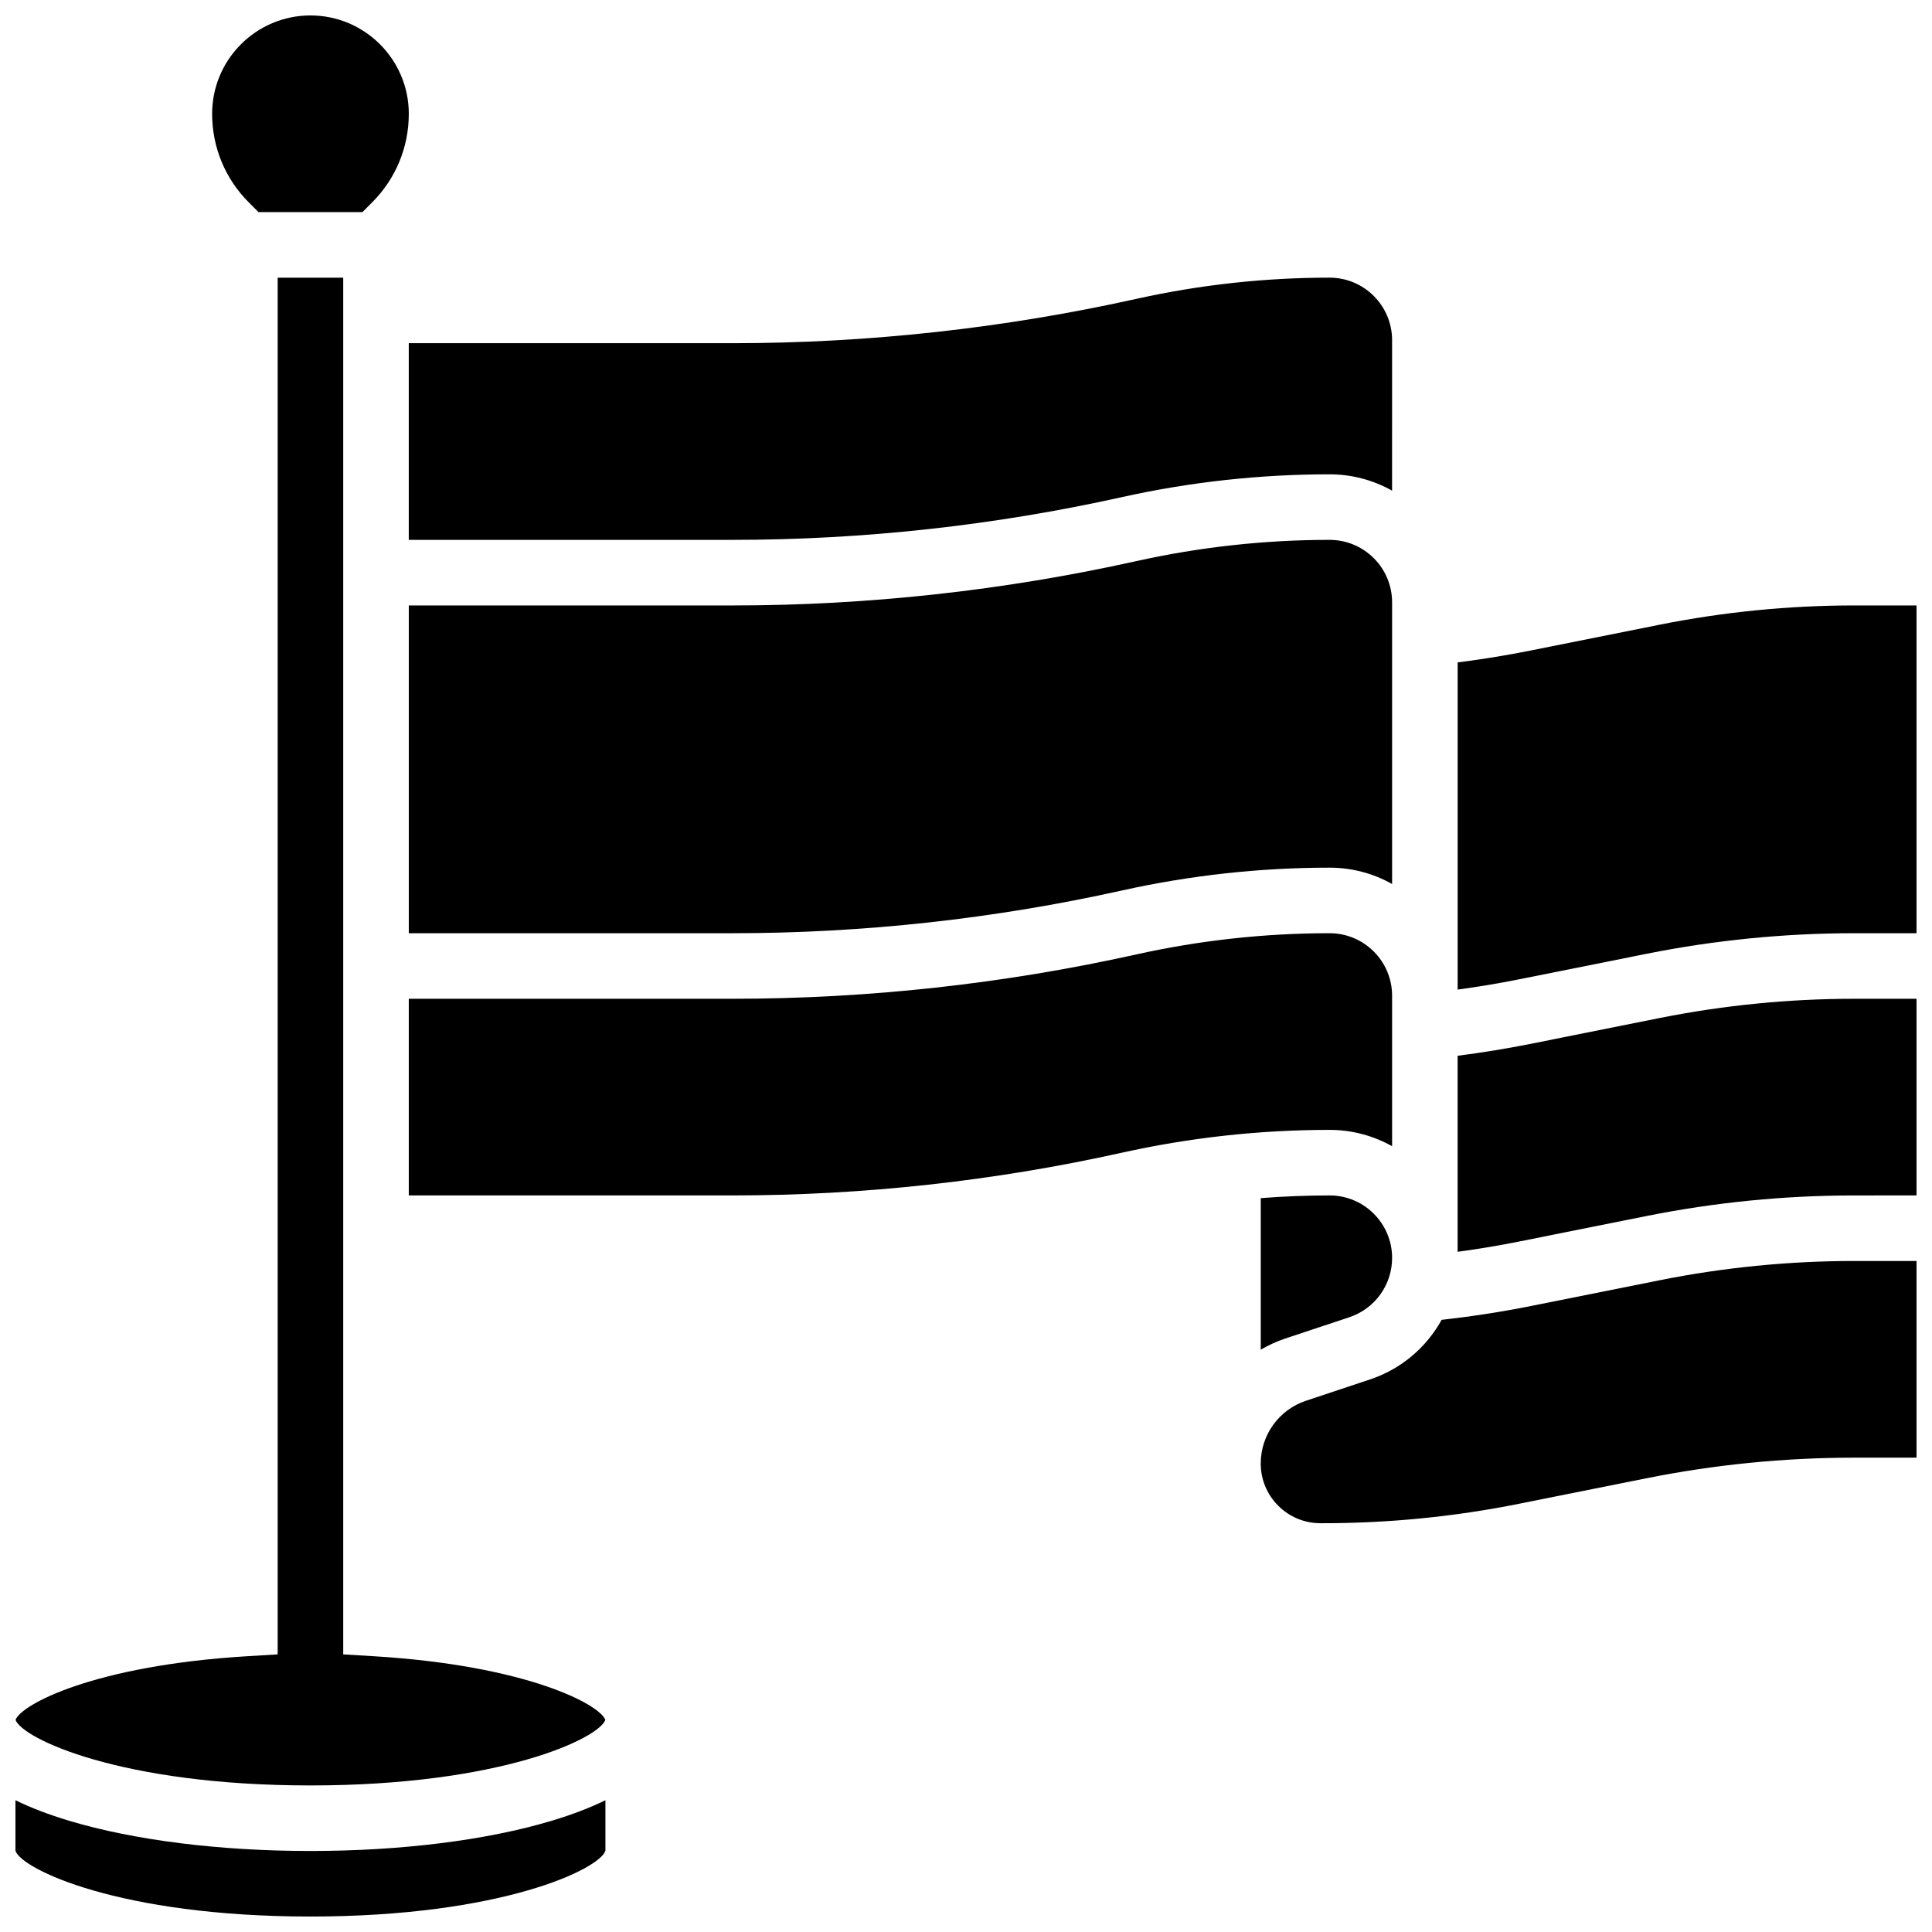
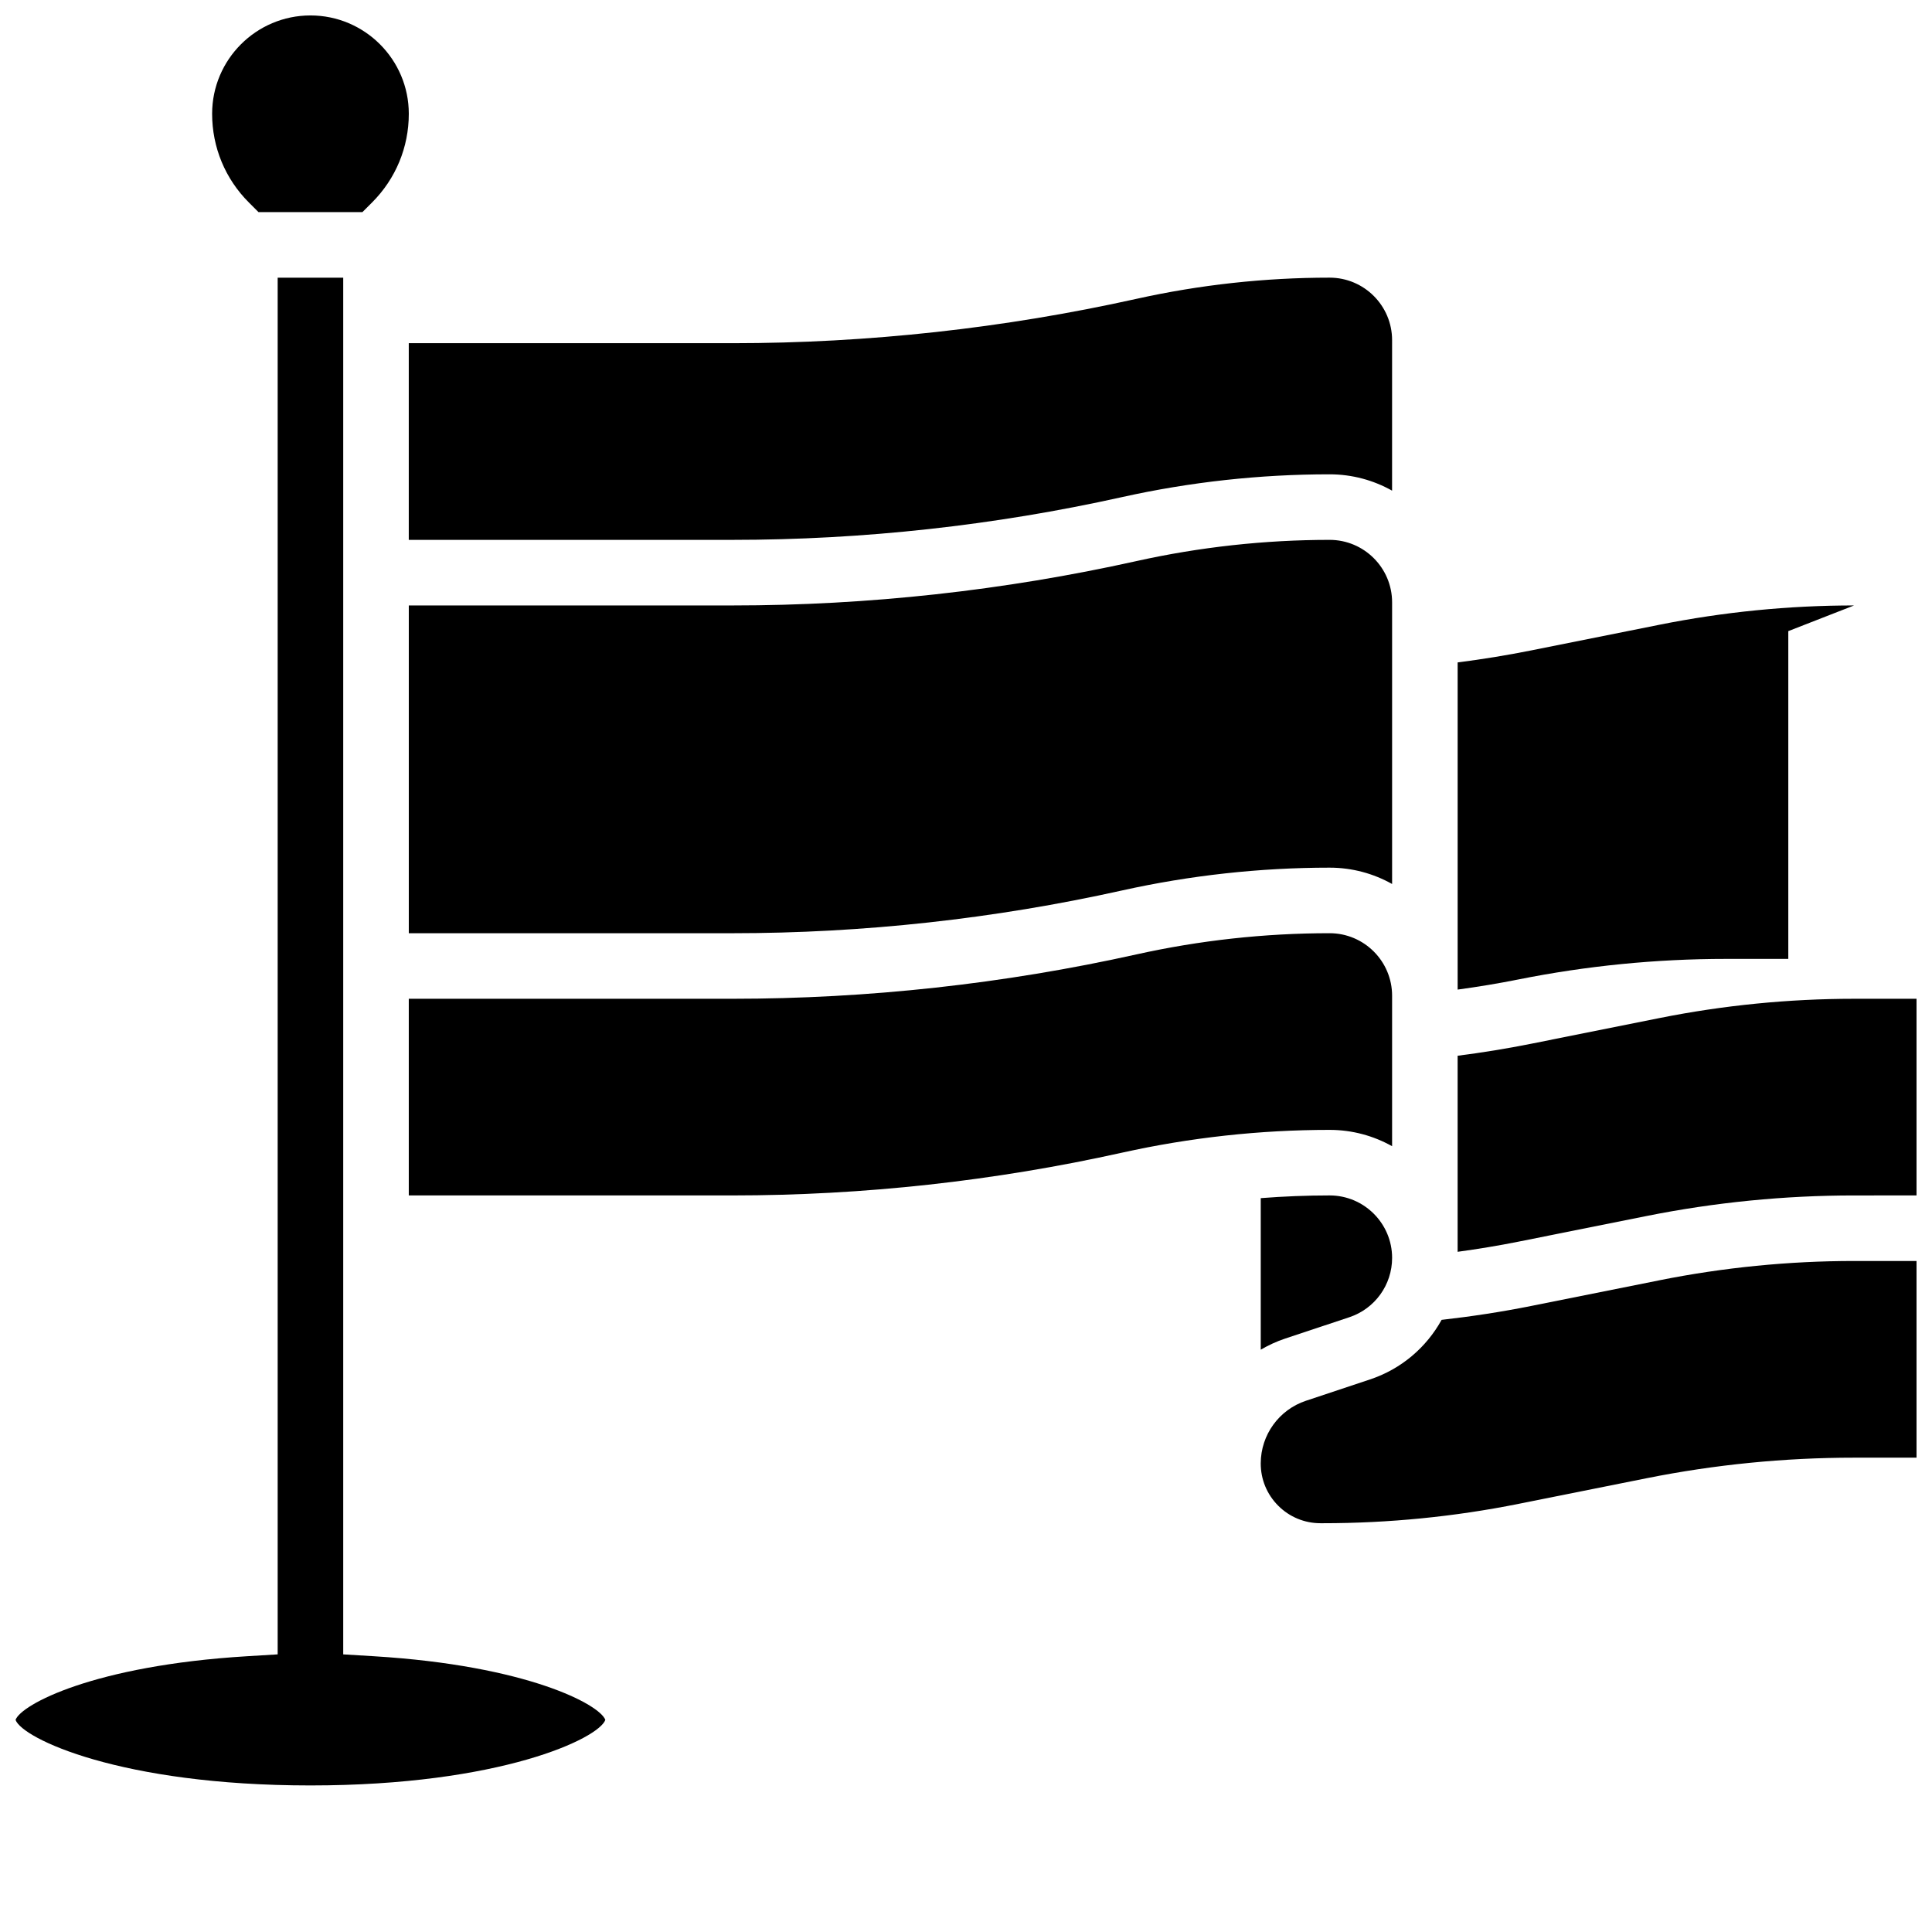
<svg xmlns="http://www.w3.org/2000/svg" width="800px" height="800px" version="1.1" viewBox="144 144 512 512">
  <defs>
    <clipPath id="f">
      <path d="m200 148.09h53v52.906h-53z" />
    </clipPath>
    <clipPath id="e">
      <path d="m148.09 217h156.91v401h-156.91z" />
    </clipPath>
    <clipPath id="d">
-       <path d="m148.09 621h156.91v30.902h-156.91z" />
-     </clipPath>
+       </clipPath>
    <clipPath id="c">
      <path d="m478 478h173.9v70h-173.9z" />
    </clipPath>
    <clipPath id="b">
      <path d="m530 408h121.9v68h-121.9z" />
    </clipPath>
    <clipPath id="a">
      <path d="m530 304h121.9v103h-121.9z" />
    </clipPath>
  </defs>
  <g clip-path="url(#f)">
    <path d="m212.5 200.21h27.547l2.547-2.547c6.281-6.277 9.742-14.629 9.742-23.512 0-14.367-11.691-26.059-26.062-26.059-14.367 0-26.059 11.691-26.059 26.059 0 8.883 3.461 17.234 9.742 23.516z" />
  </g>
  <g clip-path="url(#e)">
    <path d="m226.27 617.16c50.363 0 76.398-12.457 78.148-17.371-1.469-4.062-20.695-14.395-61.305-16.867l-8.156-0.496v-364.84h-17.371v364.84l-8.16 0.496c-40.609 2.473-59.84 12.805-61.305 16.867 1.754 4.914 27.789 17.371 78.148 17.371z" />
  </g>
  <g clip-path="url(#d)">
    <path d="m226.27 634.53c-24.023 0-46.723-2.84-63.918-8-5.457-1.637-10.207-3.457-14.258-5.453v13.371c1.48 4.852 27.523 17.453 78.176 17.453 50.652 0 76.699-12.602 78.176-17.457v-13.371c-4.051 1.996-8.805 3.82-14.258 5.453-17.191 5.164-39.891 8.004-63.918 8.004z" />
  </g>
  <path d="m445.14 292.7c-35.086 7.797-71.098 11.75-107.03 11.75h-85.773v86.863h85.773c34.672 0 69.418-3.812 103.26-11.336 18.027-4.004 36.531-6.039 54.996-6.039 6.008 0 11.652 1.578 16.555 4.328v-74.641c0-9.129-7.426-16.555-16.555-16.555-17.195 0.004-34.434 1.898-51.227 5.629z" />
  <path d="m252.33 287.07h85.773c34.672 0 69.414-3.812 103.26-11.336 18.027-4.004 36.531-6.035 54.996-6.035 6.008 0 11.652 1.578 16.555 4.328l0.004-39.895c0-9.125-7.426-16.551-16.555-16.551-17.203 0-34.438 1.891-51.23 5.625-35.082 7.793-71.094 11.746-107.03 11.746h-85.773z" />
  <g clip-path="url(#c)">
    <path d="m583.81 483.28-33.988 6.805c-7.836 1.57-15.812 2.793-23.781 3.691-4.027 7.293-10.684 13.035-18.984 15.793-5.449 1.809-11.477 3.816-16.961 5.644-7.144 2.379-11.961 9.035-11.988 16.57-0.016 4.238 1.625 8.227 4.617 11.23 2.992 3.004 6.977 4.656 11.215 4.656h0.66c17.402 0 34.832-1.723 51.812-5.125l33.992-6.805c18.047-3.613 36.531-5.441 54.941-5.441l16.555-0.008v-52.117h-16.555c-17.266 0-34.602 1.719-51.535 5.106z" />
  </g>
  <g clip-path="url(#b)">
    <path d="m583.81 413.79-33.988 6.805c-6.438 1.289-12.98 2.352-19.535 3.188v51.957c5.406-0.738 10.801-1.621 16.121-2.688l33.988-6.805c18.051-3.613 36.539-5.441 54.945-5.441l16.559-0.004v-52.117h-16.555c-17.266 0.004-34.605 1.719-51.535 5.106z" />
  </g>
  <path d="m512.92 447.76v-39.895c0-9.129-7.426-16.555-16.555-16.555-17.203 0-34.438 1.891-51.23 5.625-35.082 7.797-71.094 11.75-107.03 11.75h-85.773v52.117h85.773c34.672 0 69.414-3.812 103.26-11.336 18.023-4.004 36.527-6.035 54.996-6.035 6.012 0 11.656 1.578 16.559 4.328z" />
  <g clip-path="url(#a)">
-     <path d="m635.35 304.45c-17.266 0-34.605 1.719-51.535 5.106l-33.988 6.805c-6.441 1.289-12.984 2.352-19.535 3.188v86.703c5.41-0.738 10.801-1.625 16.121-2.691l33.988-6.805c18.051-3.609 36.535-5.441 54.945-5.441h16.559v-86.863z" />
+     <path d="m635.35 304.45c-17.266 0-34.605 1.719-51.535 5.106l-33.988 6.805c-6.441 1.289-12.984 2.352-19.535 3.188v86.703c5.41-0.738 10.801-1.625 16.121-2.691c18.051-3.609 36.535-5.441 54.945-5.441h16.559v-86.863z" />
  </g>
  <path d="m478.11 461.52v40.16c2.035-1.184 4.199-2.191 6.5-2.957 5.488-1.828 11.52-3.832 16.973-5.644 6.781-2.254 11.34-8.574 11.34-15.727 0-9.125-7.426-16.551-16.555-16.551-6.09 0-12.18 0.246-18.258 0.719z" />
</svg>